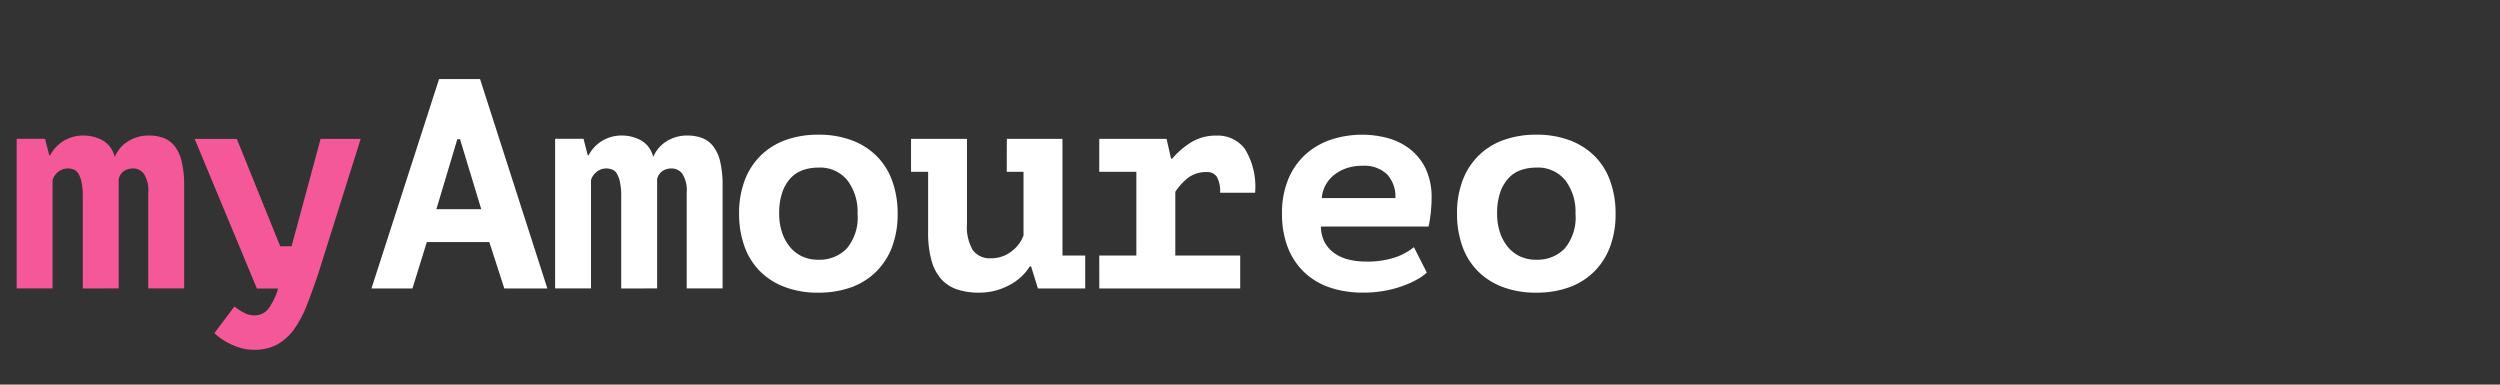
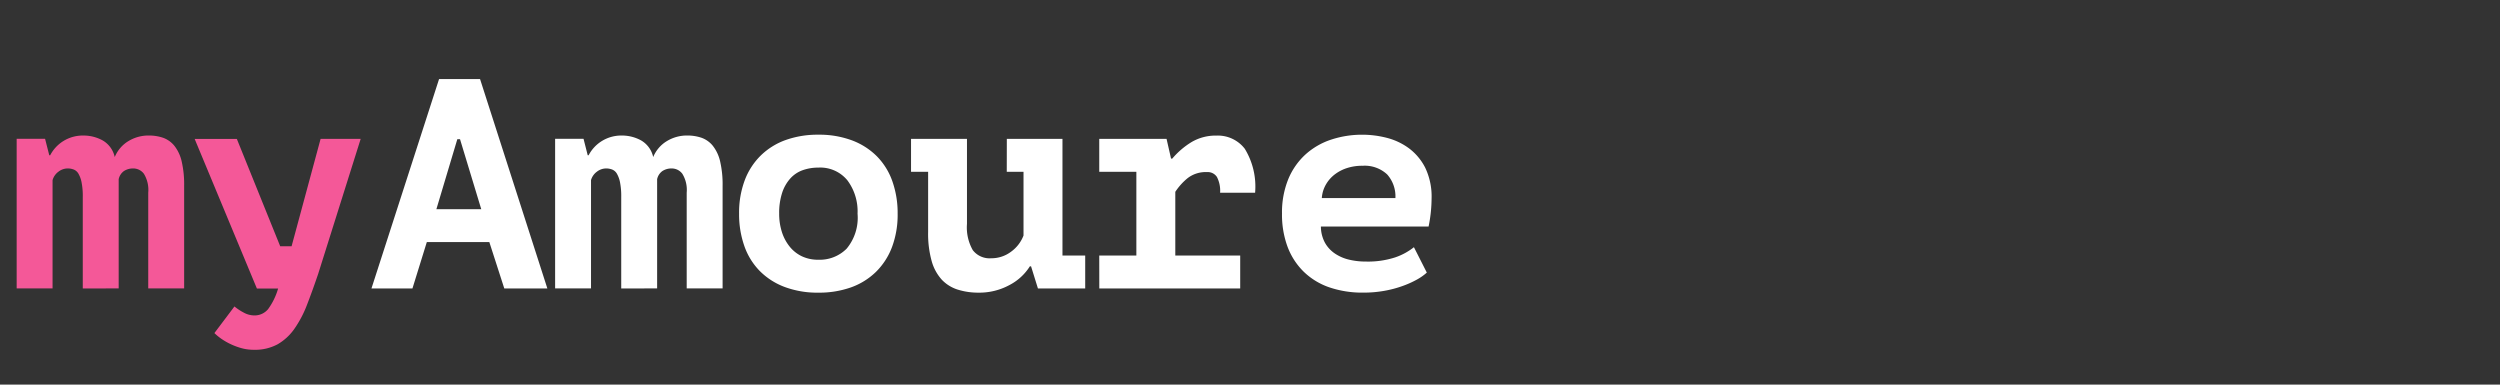
<svg xmlns="http://www.w3.org/2000/svg" width="234" height="36" viewBox="0 0 234 36">
  <rect x="0" y="0" width="234" height="36" fill="#333333" stroke="none" />
  <defs>
    <clipPath id="clip-path">
      <rect id="Rectangle_14" data-name="Rectangle 14" width="234" height="36" transform="translate(-471.302 709.173)" fill="none" />
    </clipPath>
  </defs>
  <g id="Group_58" data-name="Group 58" transform="translate(471.302 -709.173)">
    <g id="Group_57" data-name="Group 57" clip-path="url(#clip-path)">
      <g id="Group_55" data-name="Group 55" style="isolation: isolate">
        <path id="Path_129" data-name="Path 129" d="M-463.554,736.173V727.6a6.631,6.631,0,0,0-.112-1.357,2.6,2.6,0,0,0-.294-.812.9.9,0,0,0-.448-.392,1.577,1.577,0,0,0-.546-.1,1.432,1.432,0,0,0-.882.308,1.493,1.493,0,0,0-.546.784v10.136h-3.36v-14h2.66l.392,1.54h.084a3.434,3.434,0,0,1,1.232-1.33,3.466,3.466,0,0,1,1.9-.518,3.705,3.705,0,0,1,1.764.448,2.381,2.381,0,0,1,1.148,1.568,3.127,3.127,0,0,1,1.288-1.5,3.6,3.6,0,0,1,1.876-.518,4.109,4.109,0,0,1,1.358.21,2.407,2.407,0,0,1,1.05.741,3.656,3.656,0,0,1,.686,1.443,9.51,9.51,0,0,1,.238,2.338v9.576h-3.36v-8.96a2.886,2.886,0,0,0-.406-1.764,1.234,1.234,0,0,0-.994-.5,1.549,1.549,0,0,0-.868.238,1.254,1.254,0,0,0-.5.77v10.22Z" fill="#f45898" />
        <path id="Path_130" data-name="Path 130" d="M-445.074,732.225h1.064l2.716-10.052h3.752l-3.976,12.628q-.532,1.569-1.036,2.87a10.423,10.423,0,0,1-1.176,2.254,4.925,4.925,0,0,1-1.582,1.47,4.442,4.442,0,0,1-2.226.518,4.344,4.344,0,0,1-1.218-.168,6.337,6.337,0,0,1-1.05-.406,5.865,5.865,0,0,1-.84-.5,5.119,5.119,0,0,1-.588-.49l1.876-2.492a4.859,4.859,0,0,0,.868.574,2.049,2.049,0,0,0,.952.265,1.638,1.638,0,0,0,1.33-.588,6.149,6.149,0,0,0,.938-1.931h-1.988l-5.824-14h3.948Z" fill="#f45898" />
      </g>
      <g id="Group_56" data-name="Group 56" style="isolation: isolate">
        <path id="Path_131" data-name="Path 131" d="M-425.5,731.833h-5.852l-1.345,4.34h-3.836l6.328-19.6h3.836l6.3,19.6H-424.1Zm-4.956-3.08h4.2l-1.988-6.552h-.252Z" fill="#fff" />
        <path id="Path_132" data-name="Path 132" d="M-413.155,736.173V727.6a6.628,6.628,0,0,0-.112-1.357,2.6,2.6,0,0,0-.294-.812.9.9,0,0,0-.448-.392,1.581,1.581,0,0,0-.546-.1,1.428,1.428,0,0,0-.882.308,1.488,1.488,0,0,0-.546.784v10.136h-3.36v-14h2.66l.392,1.54h.084a3.434,3.434,0,0,1,1.232-1.33,3.466,3.466,0,0,1,1.9-.518,3.705,3.705,0,0,1,1.764.448,2.381,2.381,0,0,1,1.148,1.568,3.127,3.127,0,0,1,1.288-1.5,3.6,3.6,0,0,1,1.876-.518,4.11,4.11,0,0,1,1.358.21,2.407,2.407,0,0,1,1.05.741,3.669,3.669,0,0,1,.686,1.443,9.51,9.51,0,0,1,.238,2.338v9.576h-3.36v-8.96a2.886,2.886,0,0,0-.406-1.764,1.234,1.234,0,0,0-.994-.5,1.549,1.549,0,0,0-.868.238,1.254,1.254,0,0,0-.5.77v10.22Z" fill="#fff" />
        <path id="Path_133" data-name="Path 133" d="M-402.123,729.173a8.623,8.623,0,0,1,.532-3.136,6.427,6.427,0,0,1,1.512-2.324,6.45,6.45,0,0,1,2.338-1.442,8.893,8.893,0,0,1,3.038-.49,8.735,8.735,0,0,1,3.15.532,6.509,6.509,0,0,1,2.338,1.5,6.31,6.31,0,0,1,1.442,2.337,8.956,8.956,0,0,1,.49,3.025,8.619,8.619,0,0,1-.532,3.136,6.44,6.44,0,0,1-1.512,2.324,6.45,6.45,0,0,1-2.338,1.442,8.923,8.923,0,0,1-3.038.489,8.735,8.735,0,0,1-3.15-.531,6.486,6.486,0,0,1-2.338-1.5,6.288,6.288,0,0,1-1.442-2.338A8.931,8.931,0,0,1-402.123,729.173Zm3.752,0a5.556,5.556,0,0,0,.252,1.708,4.209,4.209,0,0,0,.728,1.372,3.291,3.291,0,0,0,1.148.91,3.517,3.517,0,0,0,1.54.321,3.554,3.554,0,0,0,2.646-1.035,4.519,4.519,0,0,0,1.022-3.276,4.853,4.853,0,0,0-.952-3.122,3.278,3.278,0,0,0-2.716-1.19,4.322,4.322,0,0,0-1.456.238,2.86,2.86,0,0,0-1.162.77,3.756,3.756,0,0,0-.77,1.344A6.035,6.035,0,0,0-398.371,729.173Z" fill="#fff" />
        <path id="Path_134" data-name="Path 134" d="M-377.063,722.173h5.208v10.92h2.128v3.08h-4.424l-.644-2.072h-.112a4.953,4.953,0,0,1-1.932,1.764,5.891,5.891,0,0,1-2.856.7,6.393,6.393,0,0,1-1.946-.279,3.5,3.5,0,0,1-1.5-.924,4.286,4.286,0,0,1-.952-1.736,9.491,9.491,0,0,1-.336-2.744v-5.628h-1.6v-3.08h5.236v7.952a4.294,4.294,0,0,0,.546,2.464,1.98,1.98,0,0,0,1.722.756,3.036,3.036,0,0,0,1.862-.616,3.328,3.328,0,0,0,1.162-1.512v-5.964h-1.568Z" fill="#fff" />
        <path id="Path_135" data-name="Path 135" d="M-368.412,733.093h3.473v-7.84h-3.473v-3.08h6.3l.42,1.848h.111a7.461,7.461,0,0,1,1.792-1.541,4.428,4.428,0,0,1,2.352-.615,3.176,3.176,0,0,1,2.646,1.232,6.772,6.772,0,0,1,.967,4.116H-357.1a2.812,2.812,0,0,0-.294-1.47,1.028,1.028,0,0,0-.938-.462,2.766,2.766,0,0,0-1.8.56,5.636,5.636,0,0,0-1.162,1.288v5.964h6.075v3.08h-13.188Z" fill="#fff" />
        <path id="Path_136" data-name="Path 136" d="M-337.752,734.688a4.917,4.917,0,0,1-.938.659,9.063,9.063,0,0,1-1.344.6,10.29,10.29,0,0,1-1.694.447,10.866,10.866,0,0,1-1.96.168,9.533,9.533,0,0,1-3.206-.5,6.438,6.438,0,0,1-2.394-1.47,6.419,6.419,0,0,1-1.5-2.324,8.627,8.627,0,0,1-.518-3.094,8.236,8.236,0,0,1,.588-3.235,6.462,6.462,0,0,1,1.61-2.309,6.717,6.717,0,0,1,2.394-1.386,9.242,9.242,0,0,1,2.968-.462,9.145,9.145,0,0,1,2.2.28,6.007,6.007,0,0,1,2.086.965,5.2,5.2,0,0,1,1.554,1.835,6.244,6.244,0,0,1,.6,2.911,13.394,13.394,0,0,1-.28,2.605h-10.08a3.209,3.209,0,0,0,.378,1.512,2.968,2.968,0,0,0,.924,1.007,3.981,3.981,0,0,0,1.316.575,6.585,6.585,0,0,0,1.582.182,8.2,8.2,0,0,0,2.758-.392,5.811,5.811,0,0,0,1.75-.952Zm-6.048-10a4.607,4.607,0,0,0-1.372.2,3.792,3.792,0,0,0-1.162.585,3.175,3.175,0,0,0-.854.956,2.937,2.937,0,0,0-.392,1.283h6.888a3.086,3.086,0,0,0-.77-2.211A3.079,3.079,0,0,0-343.8,724.692Z" fill="#fff" />
-         <path id="Path_137" data-name="Path 137" d="M-334.924,729.173a8.623,8.623,0,0,1,.532-3.136,6.414,6.414,0,0,1,1.512-2.324,6.441,6.441,0,0,1,2.338-1.442,8.889,8.889,0,0,1,3.038-.49,8.735,8.735,0,0,1,3.15.532,6.509,6.509,0,0,1,2.338,1.5,6.31,6.31,0,0,1,1.442,2.337,8.956,8.956,0,0,1,.49,3.025,8.64,8.64,0,0,1-.532,3.136,6.44,6.44,0,0,1-1.512,2.324,6.458,6.458,0,0,1-2.338,1.442,8.923,8.923,0,0,1-3.038.489,8.735,8.735,0,0,1-3.15-.531,6.486,6.486,0,0,1-2.338-1.5,6.288,6.288,0,0,1-1.442-2.338A8.931,8.931,0,0,1-334.924,729.173Zm3.752,0a5.556,5.556,0,0,0,.252,1.708,4.19,4.19,0,0,0,.728,1.372,3.291,3.291,0,0,0,1.148.91,3.517,3.517,0,0,0,1.54.321,3.554,3.554,0,0,0,2.646-1.035,4.519,4.519,0,0,0,1.022-3.276,4.853,4.853,0,0,0-.952-3.122,3.278,3.278,0,0,0-2.716-1.19,4.322,4.322,0,0,0-1.456.238,2.86,2.86,0,0,0-1.162.77,3.756,3.756,0,0,0-.77,1.344A6.035,6.035,0,0,0-331.172,729.173Z" fill="#fff" />
      </g>
    </g>
  </g>
</svg>